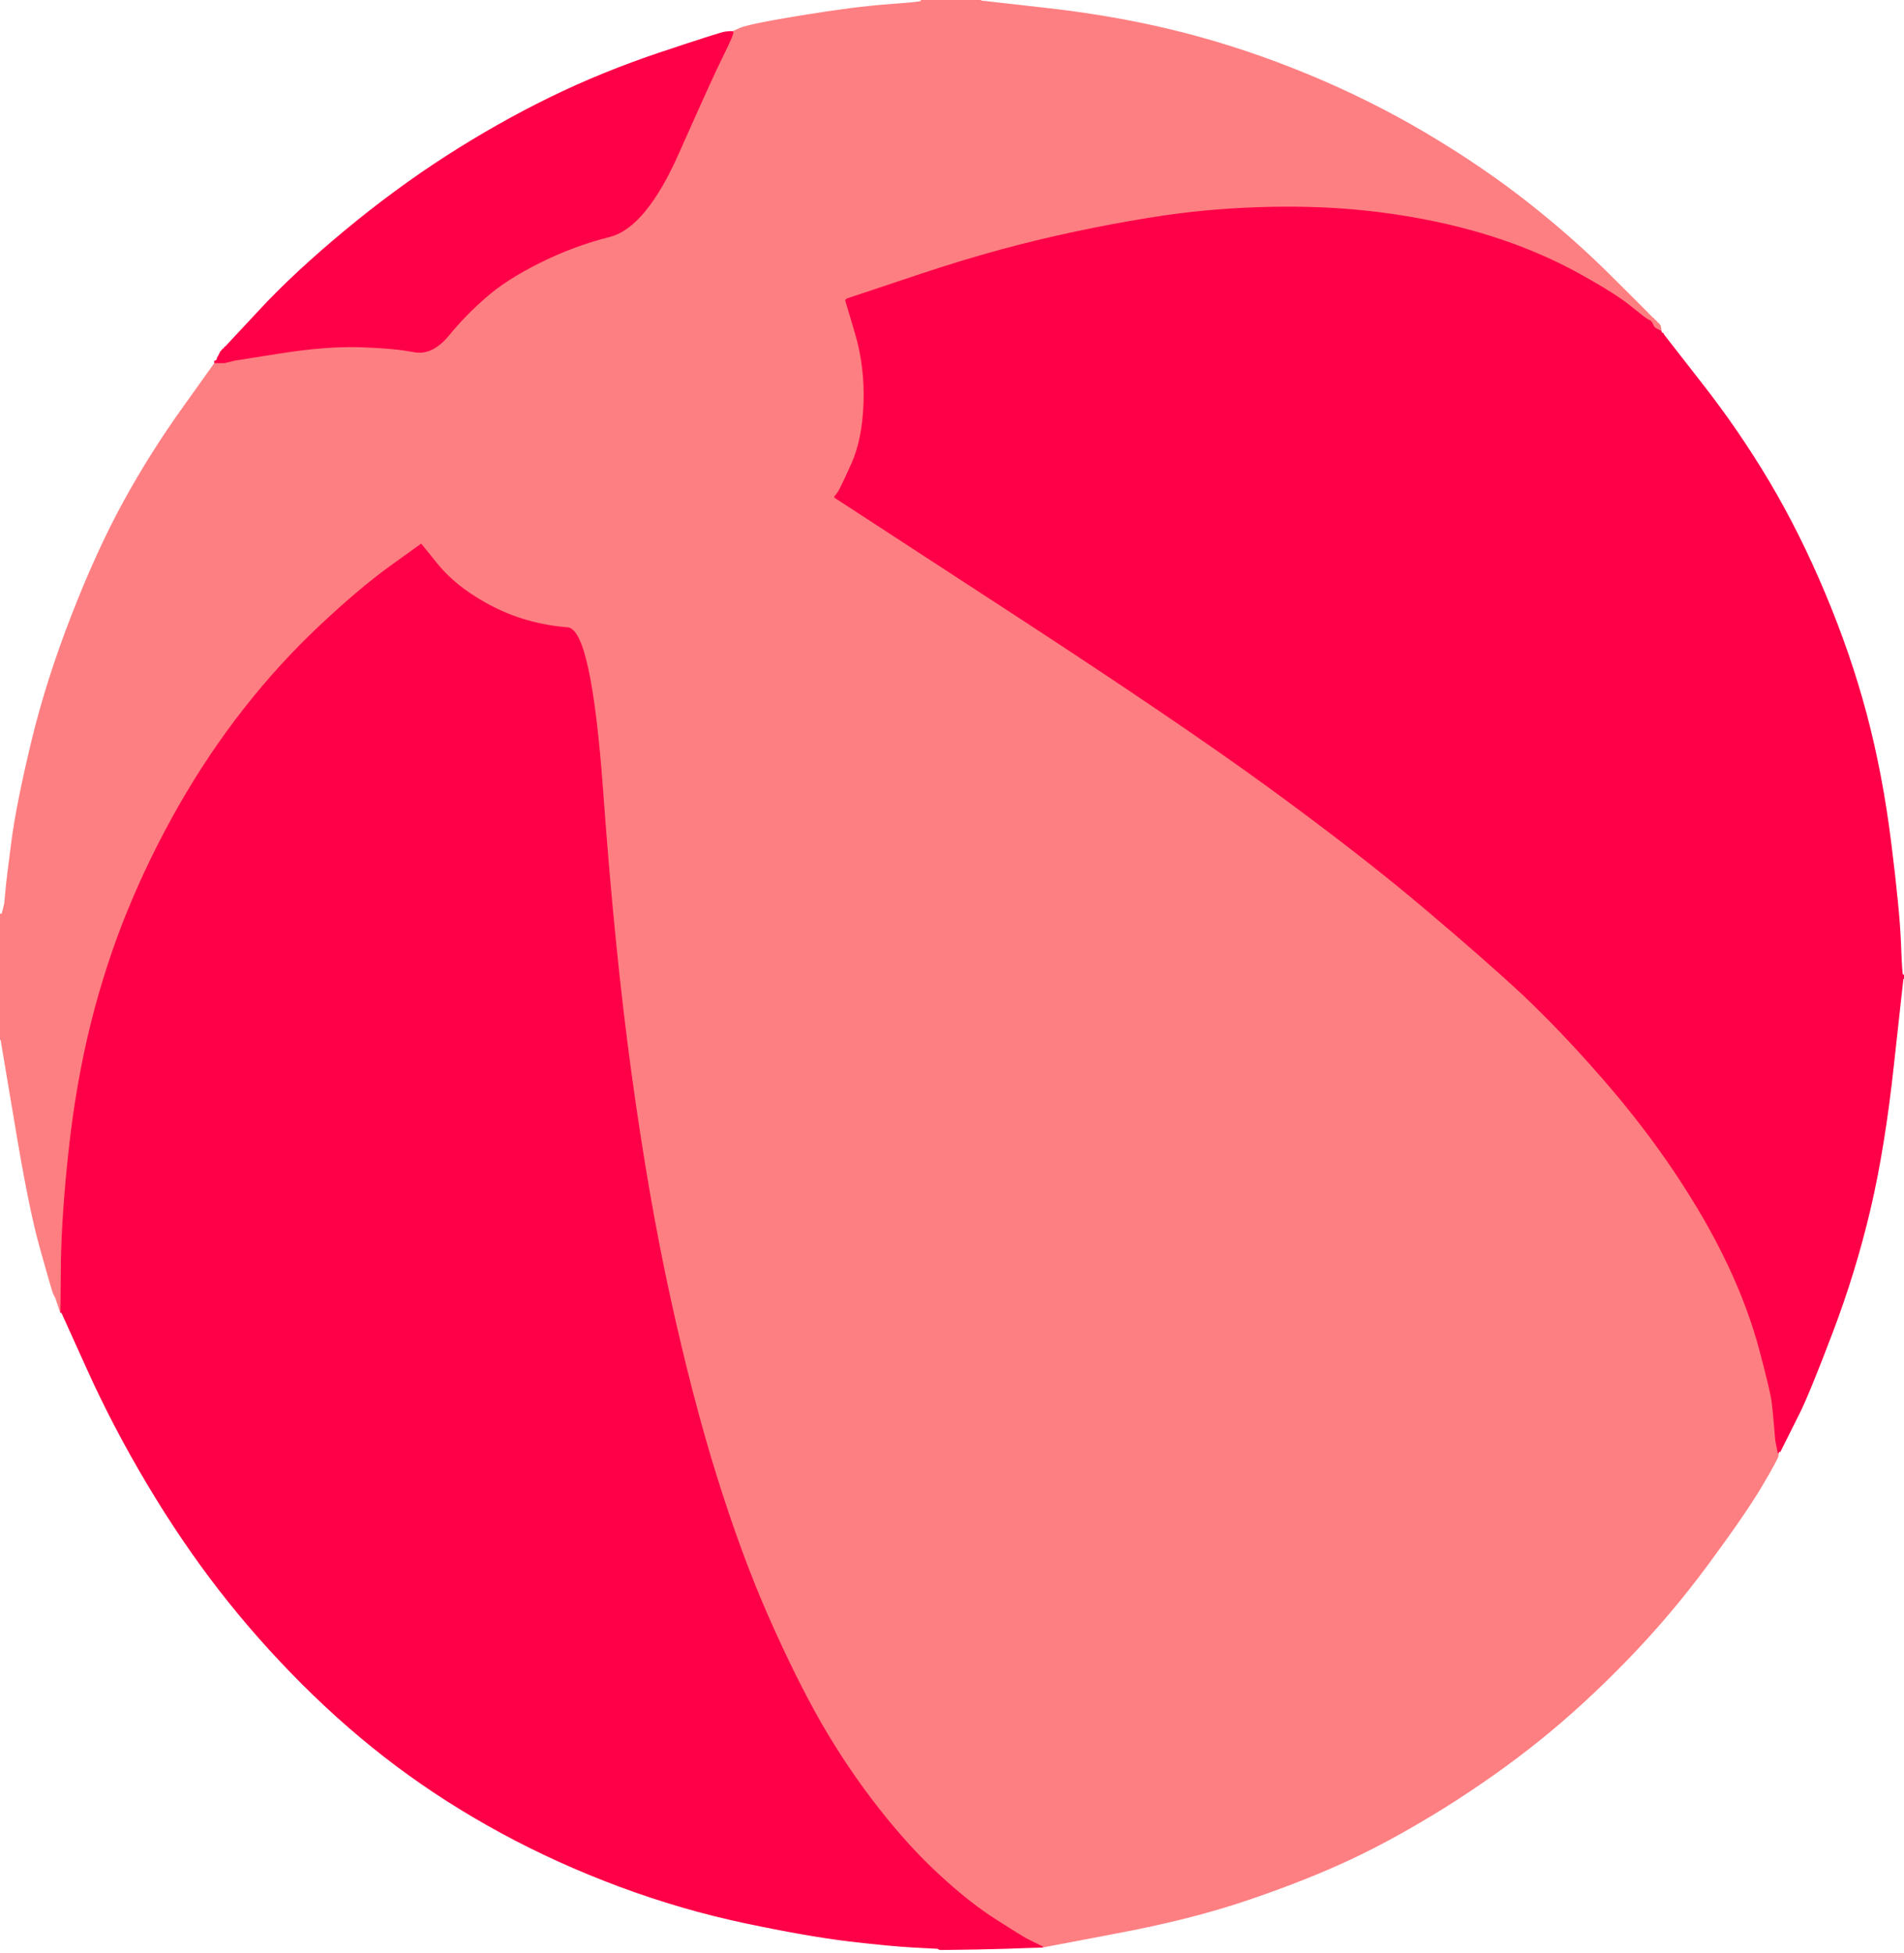
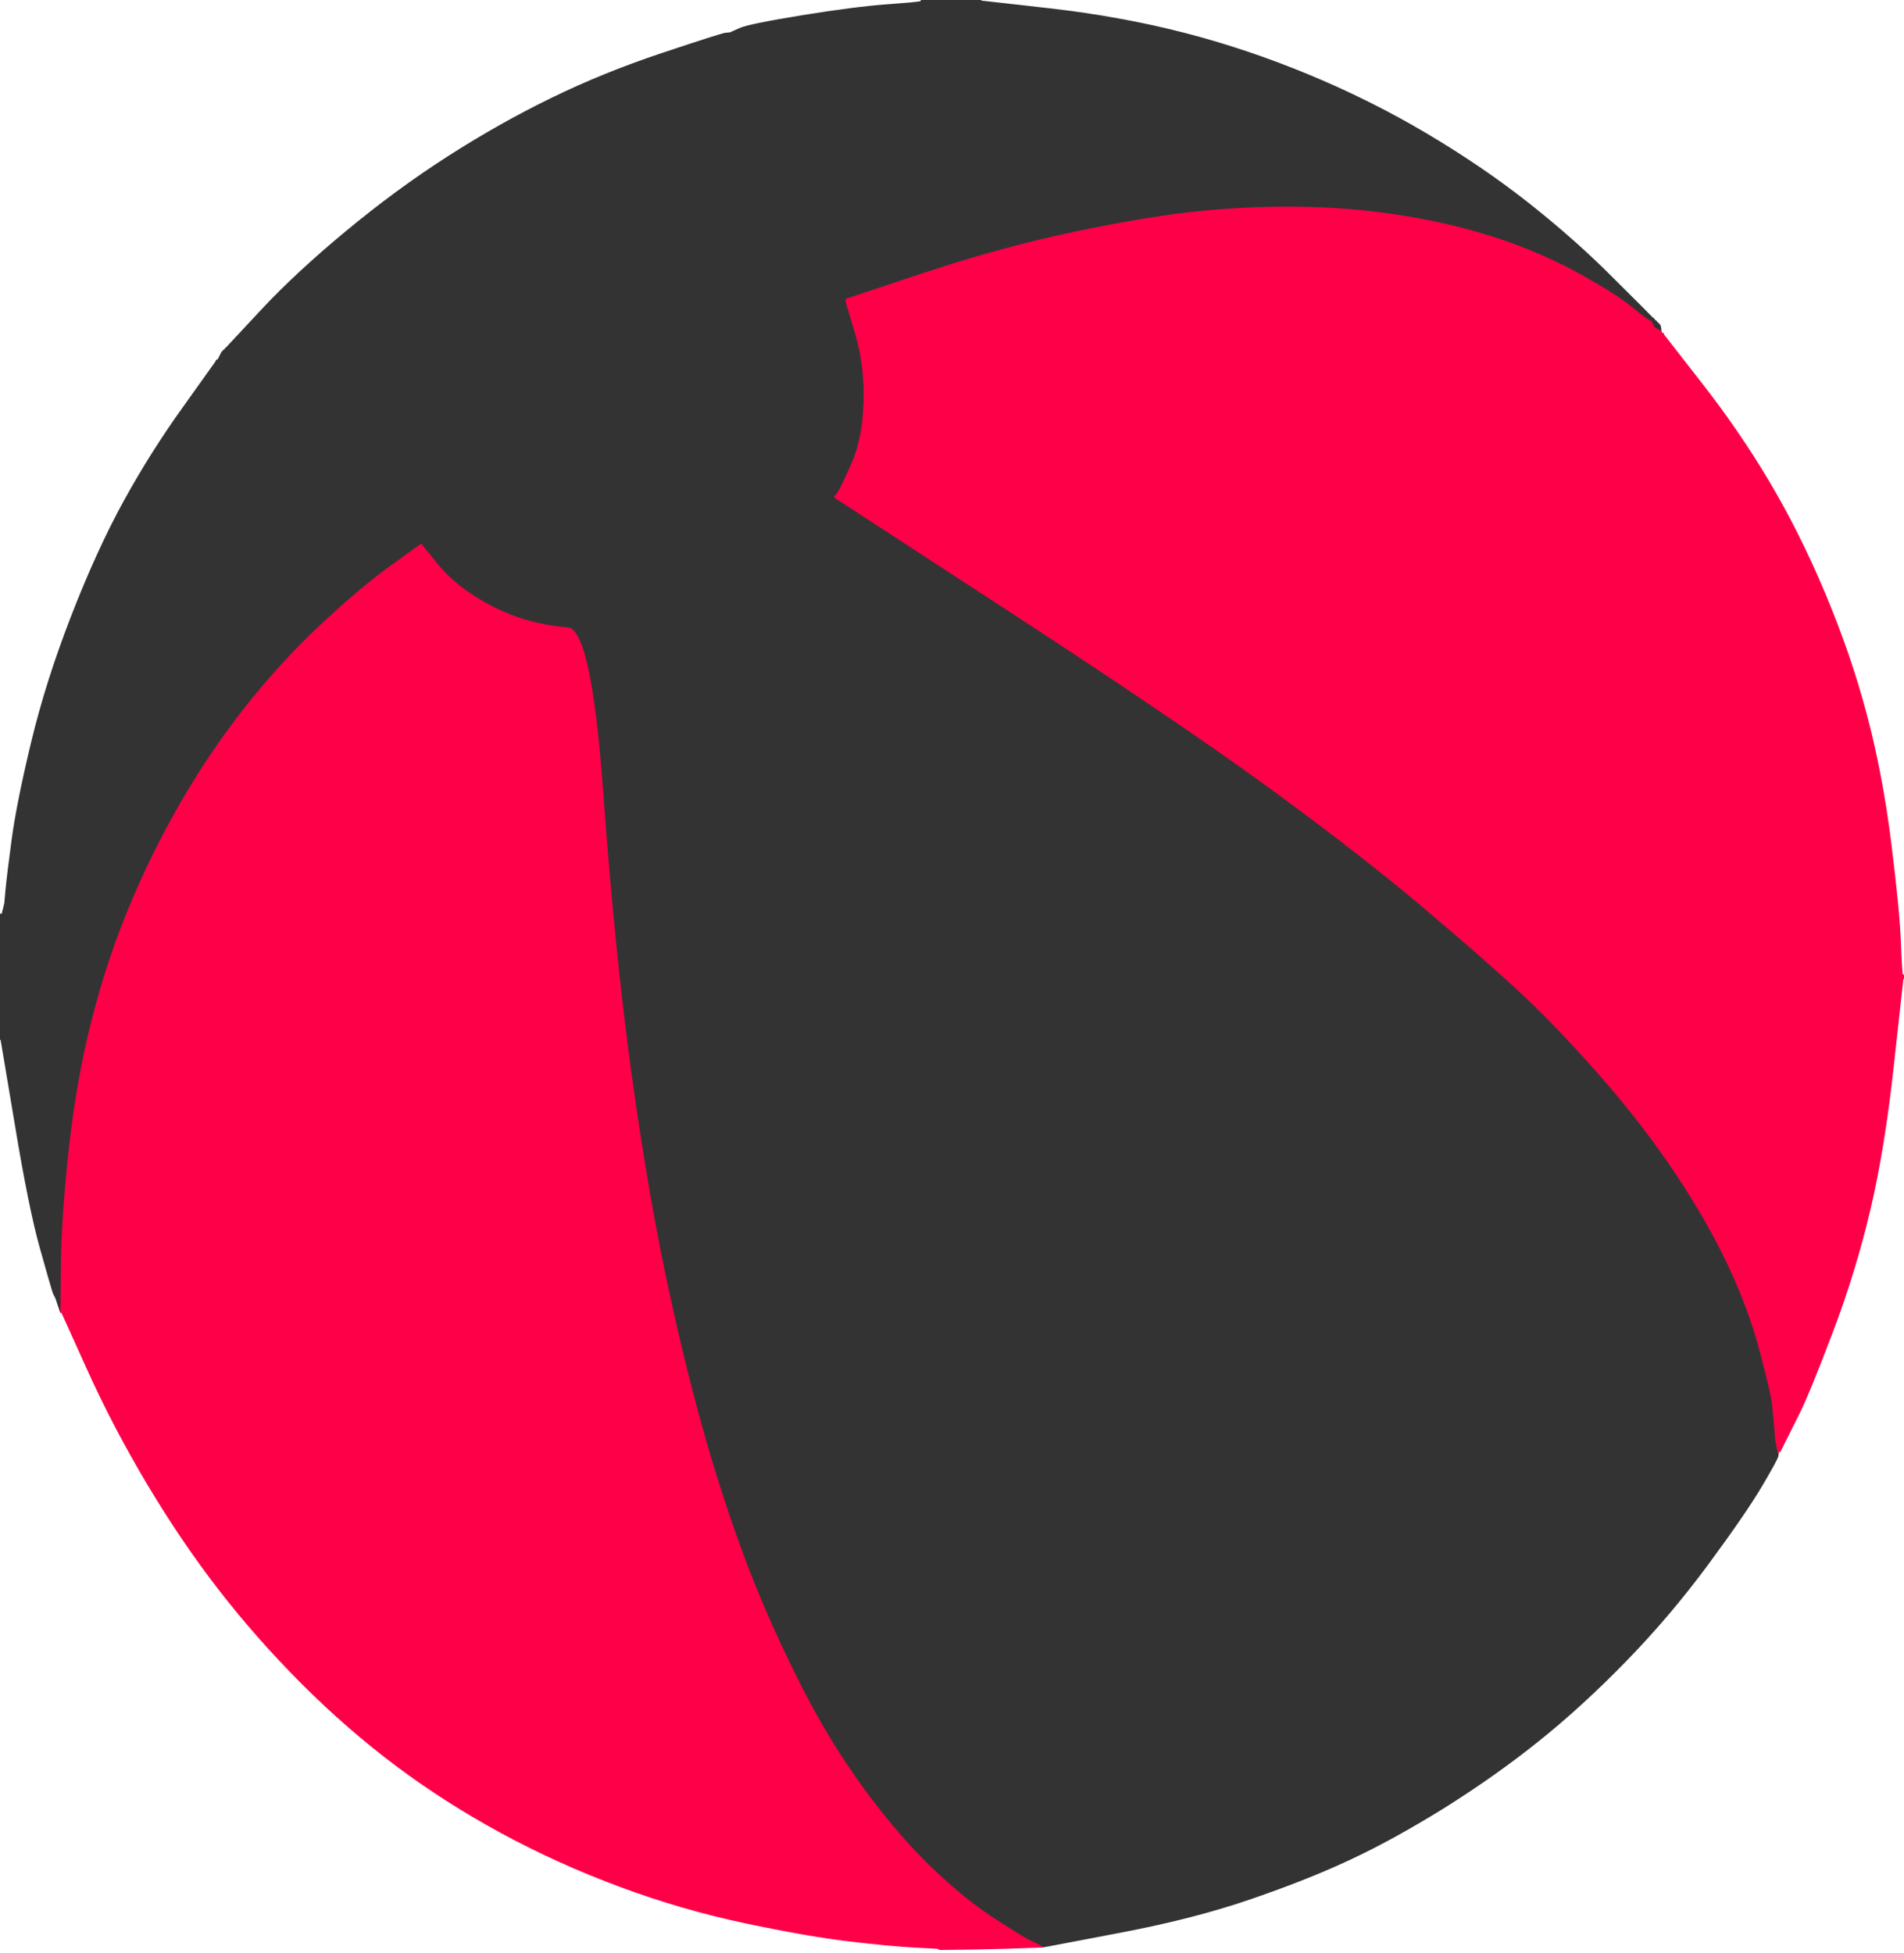
<svg xmlns="http://www.w3.org/2000/svg" width="780" height="800">
  <rect width="100%" height="100%" fill="#333333" stroke="none" />
-   <path style="opacity:1;fill:#FE7F82;fill-rule:evenodd;stroke:#FE7F82;stroke-width:0.5px;stroke-linecap:butt;stroke-linejoin:miter;stroke-opacity:1;" d="M 377.0 0.2 L 377.0 0.0 L 389.5 0.0 L 402.0 0.0 L 430.5 3.2 Q 459.0 6.5 484.5 13.0 Q 510.0 19.5 535.5 30.0 Q 561.0 40.5 584.2 54.2 Q 607.5 68.0 626.5 83.0 Q 645.5 98.0 661.2 113.8 Q 677.0 129.5 677.2 129.8 L 677.5 130.0 L 677.8 130.2 L 678.0 130.5 L 678.2 130.8 L 678.5 131.0 L 678.8 131.2 L 679.0 131.5 L 679.2 131.8 L 679.5 132.0 L 679.8 132.2 L 680.0 132.5 L 680.2 132.8 L 680.5 133.0 L 681.0 134.0 L 681.5 135.0 L 681.8 136.0 L 682.0 137.0 L 681.0 137.0 L 680.0 137.0 L 680.0 136.0 L 680.0 135.0 L 679.0 134.8 L 678.0 134.5 L 677.8 134.2 L 677.5 134.0 L 677.0 133.0 L 676.5 132.0 L 676.2 131.8 L 676.0 131.5 L 675.0 131.0 Q 674.0 130.5 668.2 125.8 Q 662.5 121.0 647.8 112.8 Q 633.0 104.5 615.5 98.5 Q 598.0 92.5 577.5 89.0 Q 557.0 85.5 536.0 85.0 Q 515.0 84.5 493.5 86.5 Q 472.0 88.5 441.0 95.0 Q 410.0 101.5 378.5 112.0 L 347.0 122.5 L 346.8 122.8 L 346.5 123.0 L 350.5 136.5 Q 354.5 150.0 354.0 165.0 Q 353.5 180.0 349.0 190.0 Q 344.5 200.0 343.5 201.5 Q 342.5 203.0 342.2 203.2 L 342.0 203.5 L 342.2 203.8 L 342.5 204.0 L 412.8 249.8 Q 483.0 295.5 520.0 322.5 Q 557.0 349.5 582.5 371.0 Q 608.0 392.5 623.8 407.2 Q 639.5 422.0 656.5 441.5 Q 673.5 461.0 686.5 480.5 Q 699.5 500.0 708.0 518.0 Q 716.5 536.0 721.0 553.0 Q 725.5 570.0 726.0 574.0 Q 726.5 578.0 727.0 584.0 L 727.5 590.0 L 728.0 592.5 L 728.5 595.0 L 728.8 595.0 L 729.0 595.0 L 728.8 596.5 Q 728.5 598.0 722.0 609.0 Q 715.5 620.0 700.0 641.0 Q 684.5 662.0 666.5 680.5 Q 648.5 699.0 630.8 713.2 Q 613.0 727.5 591.8 740.8 Q 570.5 754.0 552.8 762.2 Q 535.0 770.5 511.5 778.5 Q 488.0 786.5 457.5 792.2 L 427.0 798.0 L 427.0 797.8 L 427.0 797.5 L 426.0 797.0 L 425.0 796.5 L 424.0 796.0 L 423.0 795.5 L 422.0 795.0 L 421.0 794.5 L 420.0 794.0 Q 419.0 793.5 408.0 786.5 Q 397.0 779.5 384.8 768.2 Q 372.5 757.0 359.8 740.8 Q 347.0 724.5 336.2 705.8 Q 325.5 687.0 314.5 662.0 Q 303.5 637.0 293.5 605.0 Q 283.5 573.0 274.5 532.0 Q 265.5 491.0 258.5 440.0 Q 251.5 389.0 246.8 323.5 Q 242.0 258.0 232.5 257.2 Q 223.0 256.5 213.5 253.5 Q 204.0 250.5 194.5 244.5 Q 185.0 238.5 178.8 230.8 L 172.5 223.0 L 160.0 232.0 Q 147.5 241.0 131.0 256.5 Q 114.5 272.0 100.0 290.5 Q 85.5 309.0 73.5 330.0 Q 61.5 351.0 52.5 373.0 Q 43.5 395.0 37.5 419.0 Q 31.5 443.0 28.5 470.0 Q 25.5 497.0 25.2 517.5 L 25.0 538.0 L 24.8 538.0 L 24.5 538.0 L 24.0 536.5 L 23.5 535.0 L 23.0 533.5 L 22.5 532.0 L 22.0 531.0 L 21.5 530.0 L 21.0 528.5 Q 20.5 527.0 16.0 511.0 Q 11.5 495.0 5.8 460.5 L 0.0 426.0 L 0.0 400.0 L 0.0 374.0 L 0.2 374.0 L 0.5 374.0 L 1.0 372.0 L 1.5 370.0 L 2.0 364.5 Q 2.5 359.0 4.0 347.0 Q 5.5 335.0 11.5 308.5 Q 17.5 282.0 28.0 254.5 Q 38.5 227.0 46.0 213.0 Q 53.5 199.0 65.8 179.8 Q 78.0 160.5 82.5 153.8 Q 87.0 147.0 88.0 147.0 L 89.0 147.0 L 89.0 148.0 Q 89.0 149.0 90.5 148.8 L 92.0 148.5 L 94.0 148.0 L 96.0 147.5 L 115.0 144.5 Q 134.0 141.5 148.0 142.0 Q 162.0 142.5 169.5 144.0 Q 177.0 145.5 183.8 137.2 Q 190.5 129.0 198.8 121.8 Q 207.0 114.5 221.0 107.5 Q 235.0 100.5 249.8 96.8 Q 264.5 93.0 278.0 62.5 Q 291.5 32.0 296.2 22.5 Q 301.0 13.0 300.0 13.0 L 299.0 13.0 L 303.0 11.2 Q 307.0 9.5 328.5 6.0 Q 350.0 2.5 363.5 1.5 Q 377.0 0.5 377.0 0.2 z  " />
  <path style="opacity:1;fill:#FE0047;fill-rule:evenodd;stroke:#FE0047;stroke-width:0.5px;stroke-linecap:butt;stroke-linejoin:miter;stroke-opacity:1;" d="M 160.0 232.0 L 172.5 223.0 L 178.8 230.8 Q 185.0 238.5 194.5 244.5 Q 204.0 250.5 213.5 253.5 Q 223.0 256.5 232.5 257.2 Q 242.0 258.0 246.8 323.5 Q 251.5 389.0 258.5 440.0 Q 265.5 491.0 274.5 532.0 Q 283.5 573.0 293.5 605.0 Q 303.5 637.0 314.5 662.0 Q 325.5 687.0 336.2 705.8 Q 347.0 724.5 359.8 740.8 Q 372.5 757.0 384.8 768.2 Q 397.0 779.5 408.0 786.5 Q 419.0 793.5 420.0 794.0 L 421.0 794.5 L 422.0 795.0 L 423.0 795.5 L 424.0 796.0 L 425.0 796.5 L 426.0 797.0 L 427.0 797.5 L 427.0 797.8 L 427.0 798.0 L 420.5 798.2 Q 414.0 798.5 399.5 798.8 L 385.0 799.0 L 384.5 798.8 L 384.0 798.5 L 374.5 798.0 Q 365.0 797.5 348.0 795.5 Q 331.0 793.5 305.0 788.0 Q 279.0 782.5 253.5 773.0 Q 228.0 763.5 205.0 751.0 Q 182.0 738.5 162.0 723.5 Q 142.0 708.5 123.5 690.0 Q 105.0 671.5 89.5 651.5 Q 74.0 631.5 60.0 608.0 Q 46.0 584.5 35.5 561.2 L 25.0 538.0 L 25.2 517.5 Q 25.5 497.0 28.5 470.0 Q 31.5 443.0 37.5 419.0 Q 43.5 395.0 52.5 373.0 Q 61.5 351.0 73.5 330.0 Q 85.5 309.0 100.0 290.5 Q 114.5 272.0 131.0 256.5 Q 147.5 241.0 160.0 232.0 z  " />
  <path style="opacity:1;fill:#FE0047;fill-rule:evenodd;stroke:#FE0047;stroke-width:0.5px;stroke-linecap:butt;stroke-linejoin:miter;stroke-opacity:1;" d="M 675.0 131.0 L 676.0 131.5 L 676.2 131.8 L 676.5 132.0 L 677.0 133.0 L 677.5 134.0 L 677.8 134.2 L 678.0 134.5 L 679.0 135.0 Q 680.0 135.5 680.5 135.8 L 681.0 136.0 L 681.0 136.2 Q 681.0 136.5 681.5 136.8 L 682.0 137.0 L 697.2 156.5 Q 712.5 176.0 725.0 197.0 Q 737.5 218.0 748.0 243.0 Q 758.5 268.0 765.0 292.5 Q 771.5 317.0 775.0 345.0 Q 778.5 373.0 779.0 386.0 Q 779.5 399.0 779.8 399.0 L 780.0 399.0 L 780.0 400.0 L 780.0 401.0 L 776.2 435.5 Q 772.5 470.0 766.5 495.5 Q 760.5 521.0 751.0 546.0 Q 741.5 571.0 737.5 579.0 Q 733.5 587.0 733.0 588.0 L 732.5 589.0 L 732.0 590.0 L 731.5 591.0 L 731.0 592.0 L 730.5 593.0 L 730.0 594.0 L 729.5 595.0 L 729.2 595.0 L 729.0 595.0 L 728.8 595.0 L 728.5 595.0 L 728.0 592.5 L 727.5 590.0 L 727.0 584.0 Q 726.5 578.0 726.0 574.0 Q 725.5 570.0 721.0 553.0 Q 716.5 536.0 708.0 518.0 Q 699.5 500.0 686.5 480.5 Q 673.5 461.0 656.5 441.5 Q 639.5 422.0 623.8 407.2 Q 608.0 392.5 582.5 371.0 Q 557.0 349.5 520.0 322.5 Q 483.0 295.5 412.8 249.8 L 342.5 204.0 L 342.2 203.8 L 342.0 203.5 L 342.2 203.2 Q 342.5 203.0 343.5 201.5 Q 344.5 200.0 349.0 190.0 Q 353.5 180.0 354.0 165.0 Q 354.5 150.0 350.5 136.5 L 346.5 123.0 L 346.8 122.8 L 347.0 122.5 L 378.5 112.0 Q 410.0 101.5 441.0 95.0 Q 472.0 88.5 493.5 86.5 Q 515.0 84.5 536.0 85.0 Q 557.0 85.5 577.5 89.0 Q 598.0 92.5 615.5 98.5 Q 633.0 104.5 647.8 112.8 Q 662.5 121.0 668.2 125.8 Q 674.0 130.5 675.0 131.0 z  " />
  <path style="opacity:1;fill:#FFFFFF;fill-rule:evenodd;stroke:#FFFFFF;stroke-width:0.5px;stroke-linecap:butt;stroke-linejoin:miter;stroke-opacity:1;" d="M 776.2 435.5 L 780.0 401.0 L 780.0 600.5 L 780.0 800.0 L 582.5 800.0 L 385.0 800.0 L 385.0 799.5 L 385.0 799.0 L 399.5 798.8 Q 414.0 798.5 420.5 798.2 L 427.0 798.0 L 457.5 792.2 Q 488.0 786.5 511.5 778.5 Q 535.0 770.5 552.8 762.2 Q 570.5 754.0 591.8 740.8 Q 613.0 727.5 630.8 713.2 Q 648.5 699.0 666.5 680.5 Q 684.5 662.0 700.0 641.0 Q 715.5 620.0 722.0 609.0 Q 728.5 598.0 728.8 596.5 L 729.0 595.0 L 729.2 595.0 L 729.5 595.0 L 730.0 594.0 L 730.5 593.0 L 731.0 592.0 L 731.5 591.0 L 732.0 590.0 L 732.5 589.0 L 733.0 588.0 Q 733.5 587.0 737.5 579.0 Q 741.5 571.0 751.0 546.0 Q 760.5 521.0 766.5 495.5 Q 772.5 470.0 776.2 435.5 z  " />
  <path style="opacity:1;fill:#FFFFFF;fill-rule:evenodd;stroke:#FFFFFF;stroke-width:0.5px;stroke-linecap:butt;stroke-linejoin:miter;stroke-opacity:1;" d="M 430.5 3.2 L 402.0 0.0 L 591.0 0.0 L 780.0 0.0 L 780.0 199.5 L 780.0 399.0 L 779.8 399.0 Q 779.5 399.0 779.0 386.0 Q 778.5 373.0 775.0 345.0 Q 771.5 317.0 765.0 292.5 Q 758.5 268.0 748.0 243.0 Q 737.5 218.0 725.0 197.0 Q 712.5 176.0 697.2 156.5 L 682.0 137.0 L 681.8 136.5 Q 681.5 136.0 681.2 136.0 L 681.0 136.0 L 680.8 134.5 L 680.5 133.0 L 680.2 132.8 L 680.0 132.5 L 679.8 132.2 L 679.5 132.0 L 679.2 131.8 L 679.0 131.5 L 678.8 131.2 L 678.5 131.0 L 678.2 130.8 L 678.0 130.5 L 677.8 130.2 L 677.5 130.0 L 677.2 129.8 Q 677.0 129.5 661.2 113.8 Q 645.5 98.0 626.5 83.0 Q 607.5 68.0 584.2 54.2 Q 561.0 40.5 535.5 30.0 Q 510.0 19.5 484.5 13.0 Q 459.0 6.5 430.5 3.2 z  " />
  <path style="opacity:1;fill:#FFFFFF;fill-rule:evenodd;stroke:#FFFFFF;stroke-width:0.5px;stroke-linecap:butt;stroke-linejoin:miter;stroke-opacity:1;" d="M 0.0 613.0 L 0.0 426.0 L 5.8 460.5 Q 11.5 495.0 16.0 511.0 Q 20.5 527.0 21.0 528.5 L 21.5 530.0 L 22.0 531.0 L 22.5 532.0 L 23.0 533.5 L 23.5 535.0 L 24.0 536.5 L 24.5 538.0 L 24.8 538.0 L 25.0 538.0 L 35.5 561.2 Q 46.0 584.5 60.0 608.0 Q 74.0 631.5 89.5 651.5 Q 105.0 671.5 123.5 690.0 Q 142.0 708.5 162.0 723.5 Q 182.0 738.5 205.0 751.0 Q 228.0 763.5 253.5 773.0 Q 279.0 782.5 305.0 788.0 Q 331.0 793.5 348.0 795.5 Q 365.0 797.5 374.5 798.0 L 384.0 798.5 L 384.5 798.8 L 385.0 799.0 L 385.0 799.5 L 385.0 800.0 L 192.5 800.0 L 0.0 800.0 L 0.0 613.0 z  " />
  <path style="opacity:1;fill:#FFFFFF;fill-rule:evenodd;stroke:#FFFFFF;stroke-width:0.5px;stroke-linecap:butt;stroke-linejoin:miter;stroke-opacity:1;" d="M 0.0 187.0 L 0.0 0.0 L 188.5 0.0 L 377.0 0.0 L 377.0 0.2 Q 377.0 0.5 363.5 1.5 Q 350.0 2.5 328.5 6.0 Q 307.0 9.5 303.0 11.2 L 299.0 13.0 L 297.0 13.2 Q 295.0 13.5 271.0 21.5 Q 247.0 29.5 225.5 40.0 Q 204.0 50.5 183.0 64.0 Q 162.0 77.5 141.5 94.5 Q 121.0 111.5 107.0 126.5 L 93.0 141.5 L 92.8 141.8 L 92.5 142.0 L 92.2 142.2 L 92.0 142.5 L 91.8 142.8 L 91.5 143.0 L 91.2 143.2 L 91.0 143.5 L 90.8 143.8 L 90.5 144.0 L 90.0 145.0 L 89.5 146.0 L 89.2 146.5 L 89.0 147.0 L 88.8 147.0 Q 88.5 147.0 88.2 147.5 L 88.0 148.0 L 74.8 166.5 Q 61.5 185.0 50.5 205.0 Q 39.5 225.0 29.0 252.0 Q 18.5 279.0 12.5 304.0 Q 6.5 329.0 4.5 344.0 Q 2.5 359.0 2.0 364.5 L 1.5 370.0 L 1.0 372.0 L 0.5 374.0 L 0.2 374.0 L 0.0 374.0 L 0.0 187.0 z  " />
-   <path style="opacity:1;fill:#FE0047;fill-rule:evenodd;stroke:#FE0047;stroke-width:0.5px;stroke-linecap:butt;stroke-linejoin:miter;stroke-opacity:1;" d="M 297.0 13.2 L 299.0 13.0 L 300.0 13.0 Q 301.0 13.0 296.2 22.5 Q 291.5 32.0 278.0 62.5 Q 264.5 93.0 249.8 96.8 Q 235.0 100.5 221.0 107.5 Q 207.0 114.5 198.8 121.8 Q 190.5 129.0 183.8 137.2 Q 177.0 145.5 169.5 144.0 Q 162.0 142.5 148.0 142.0 Q 134.0 141.5 115.0 144.5 L 96.0 147.5 L 94.0 148.0 L 92.0 148.5 L 90.0 148.5 L 88.0 148.5 L 88.0 148.2 L 88.0 148.0 L 88.5 147.8 L 89.0 147.5 L 89.0 147.2 L 89.0 147.0 L 89.2 146.5 L 89.5 146.0 L 90.0 145.0 L 90.5 144.0 L 90.8 143.8 L 91.0 143.5 L 91.2 143.2 L 91.5 143.0 L 91.8 142.8 L 92.0 142.5 L 92.2 142.2 L 92.5 142.0 L 92.8 141.8 L 93.0 141.5 L 107.0 126.5 Q 121.0 111.5 141.5 94.5 Q 162.0 77.5 183.0 64.0 Q 204.0 50.5 225.5 40.0 Q 247.0 29.5 271.0 21.5 Q 295.0 13.5 297.0 13.2 z  " />
</svg>